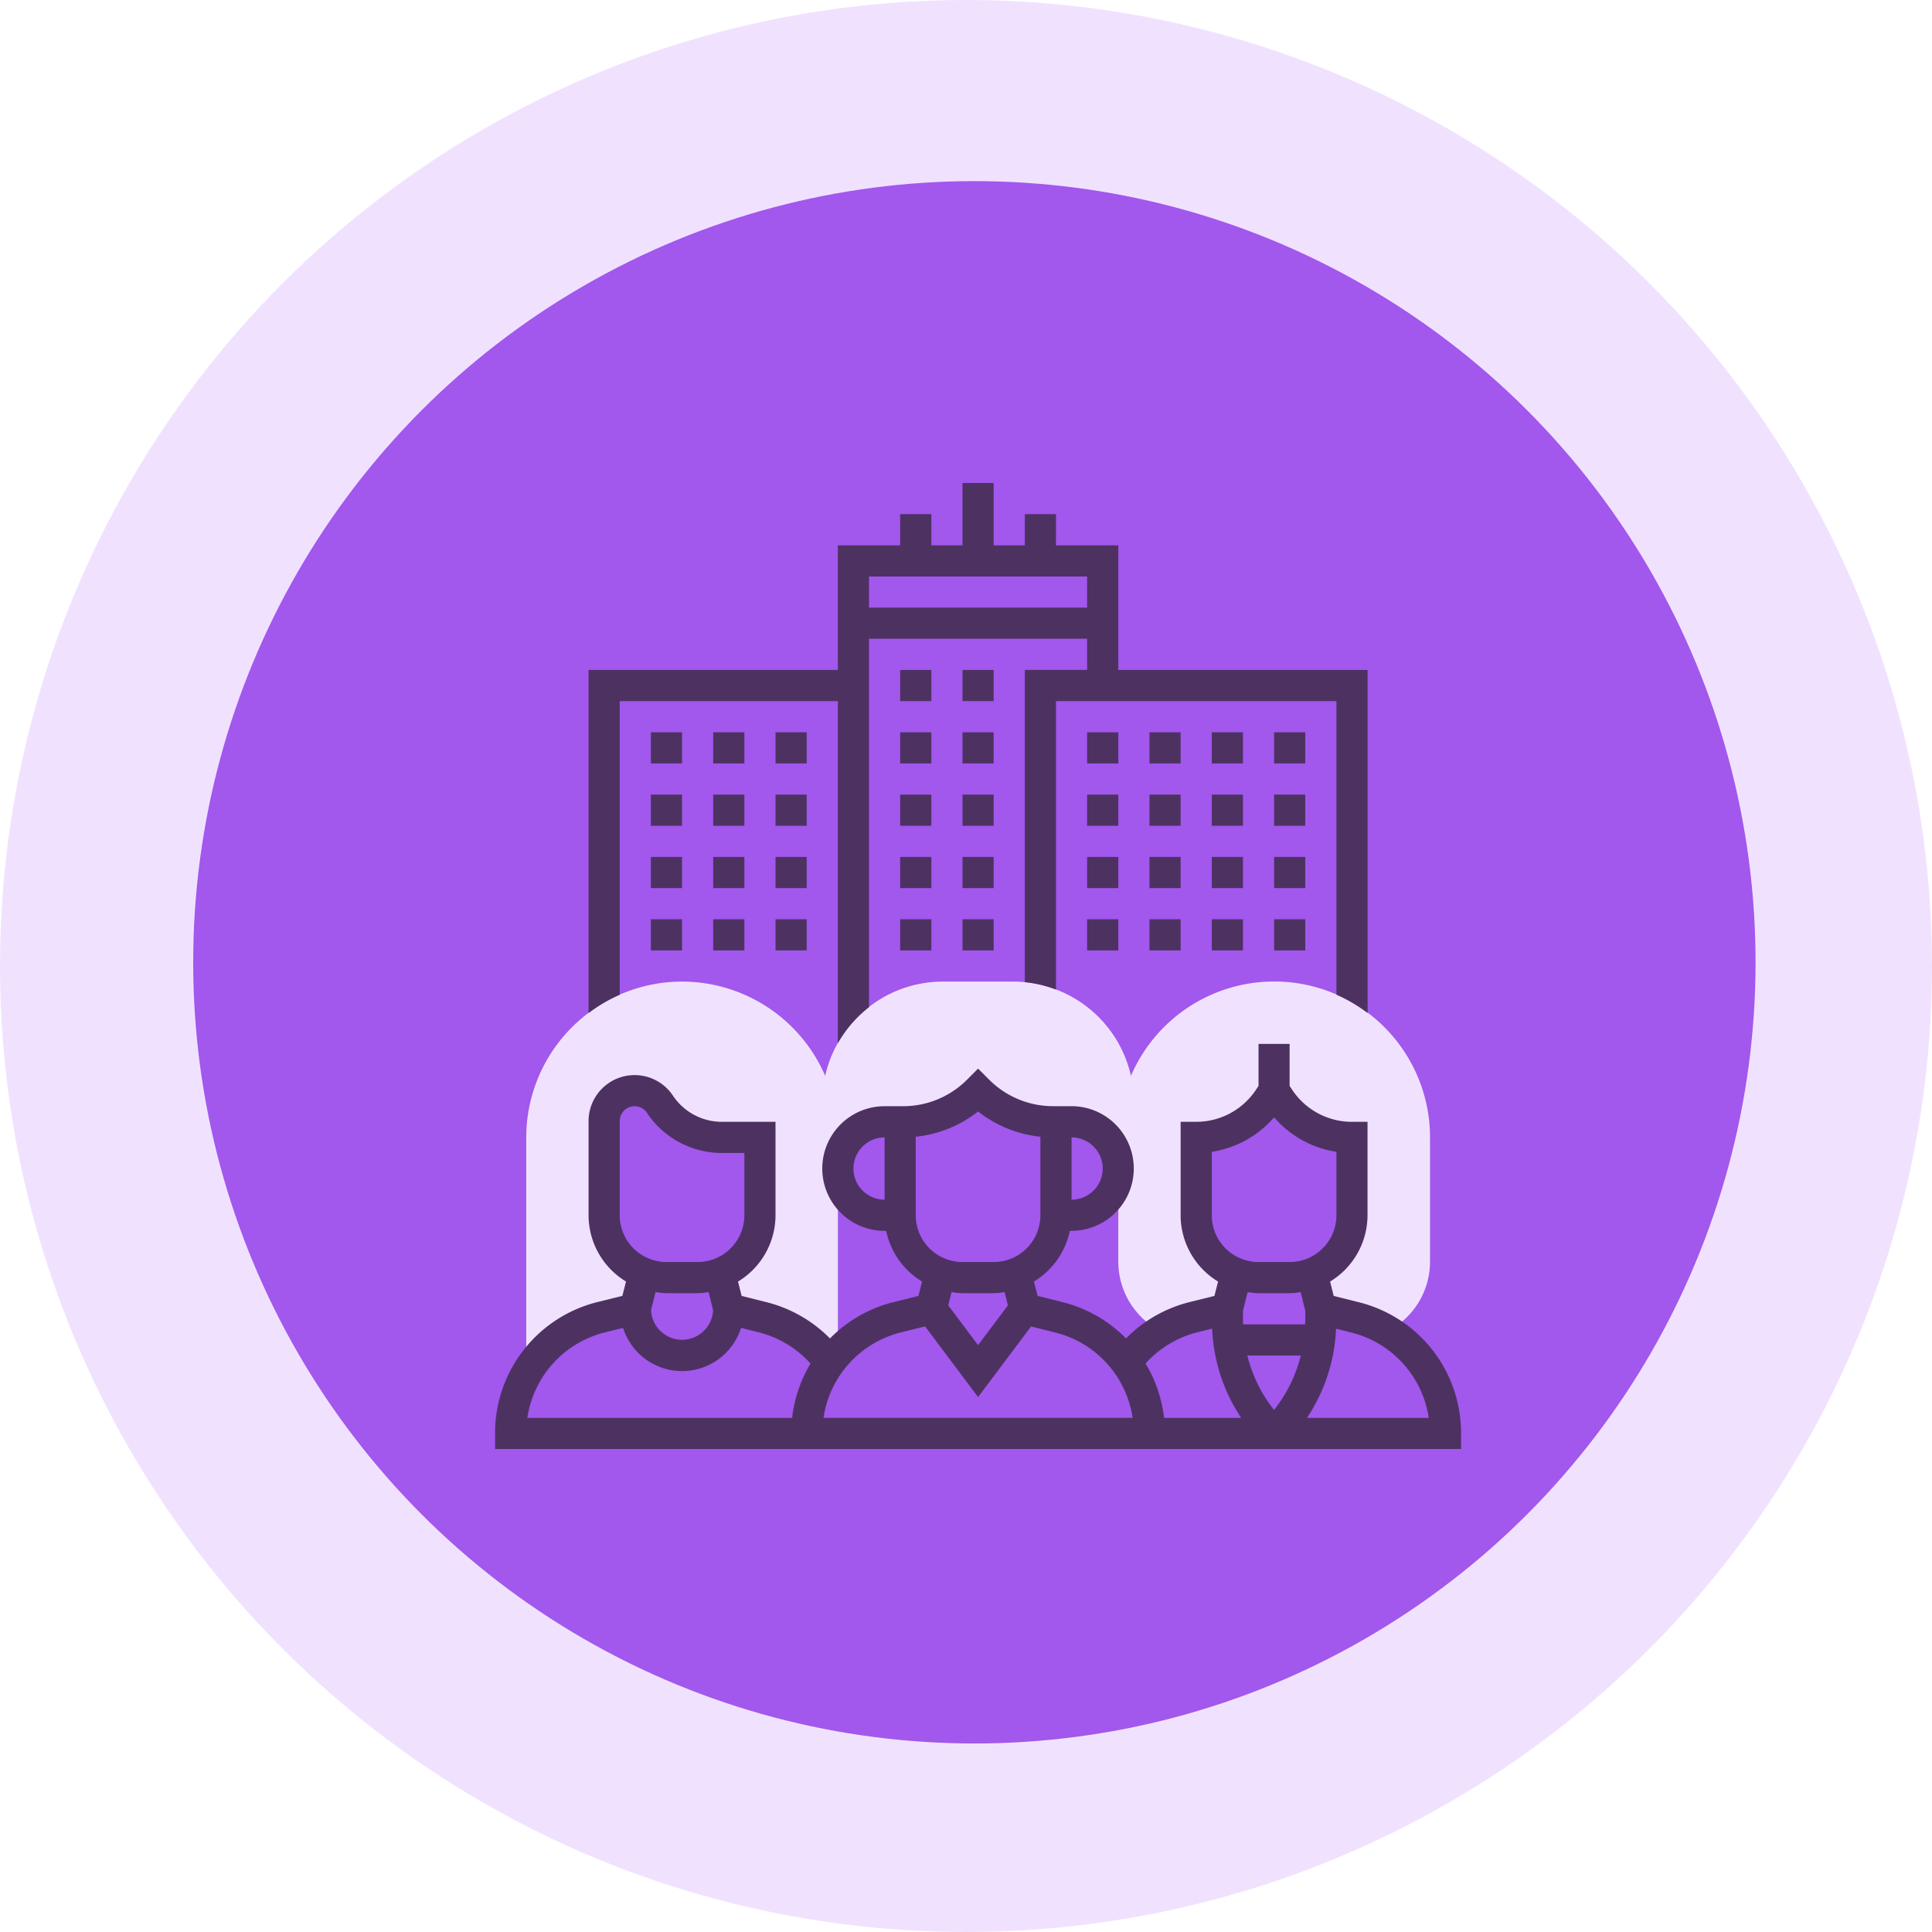
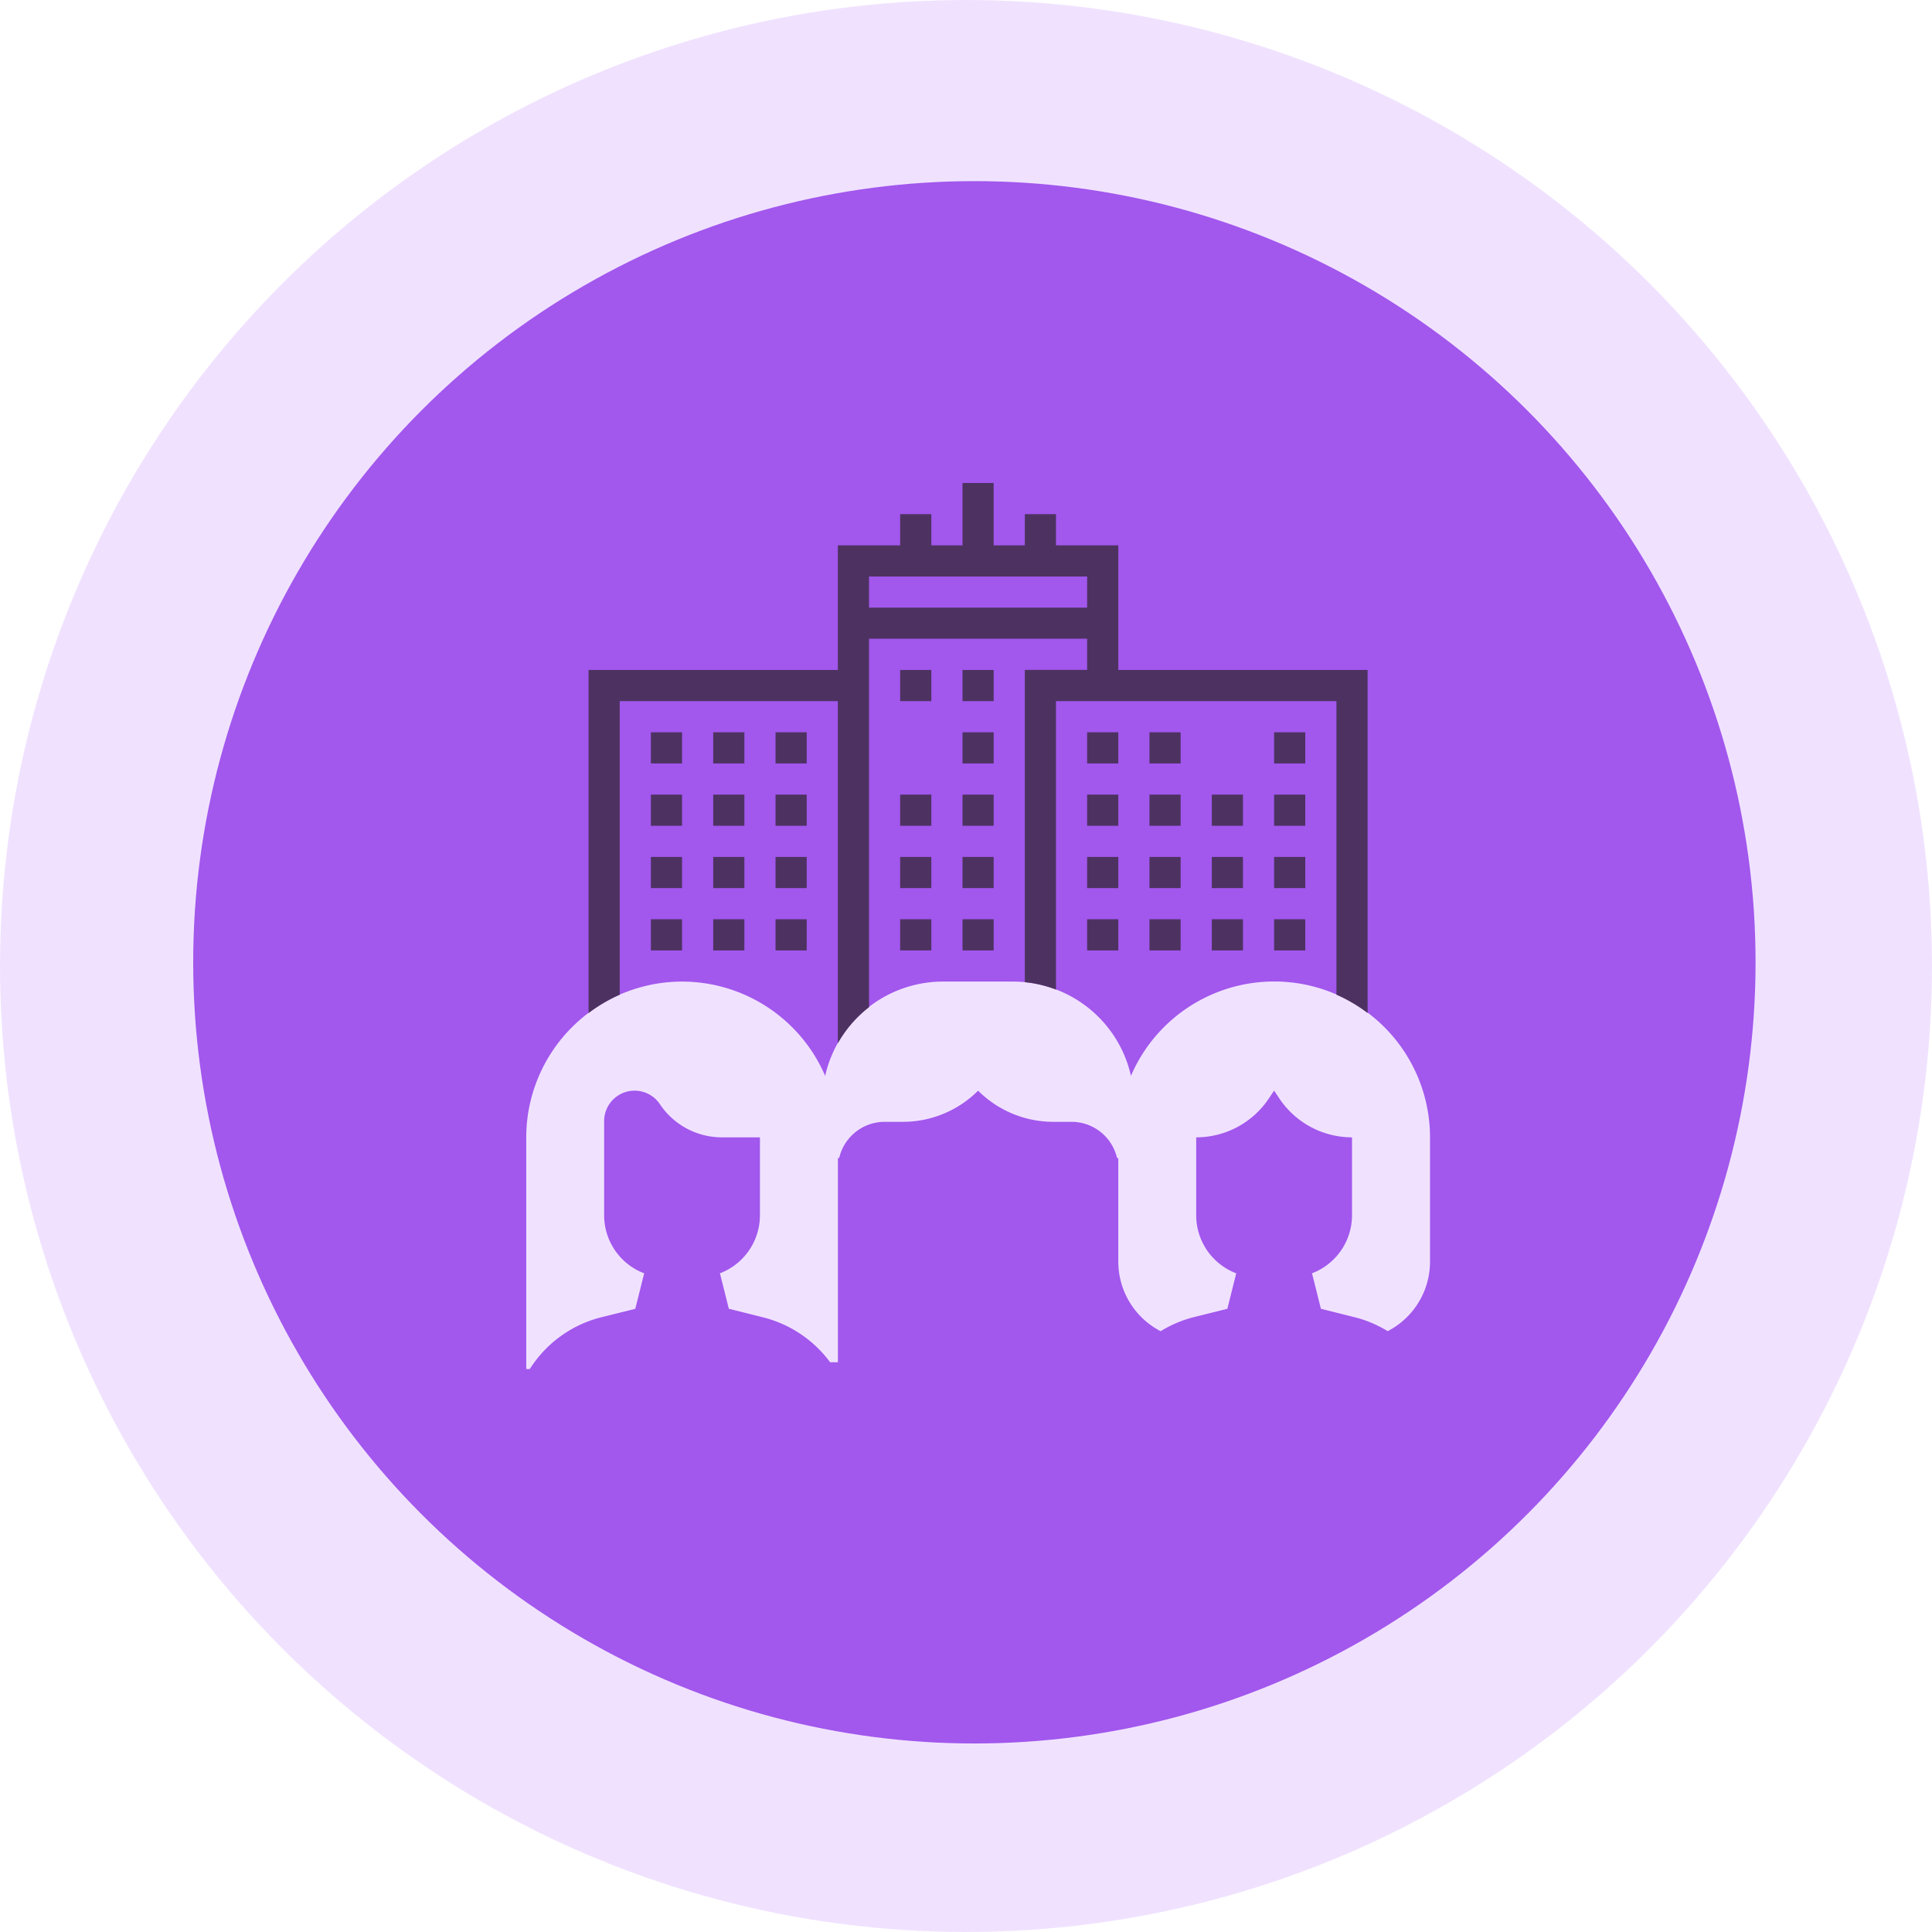
<svg xmlns="http://www.w3.org/2000/svg" height="160" viewBox="0 0 160 160" width="160">
  <circle cx="80" cy="80" fill="#f0e2ff" r="80" />
-   <path d="m376.381 300.78a5.229 5.229 0 1 0 5.229 5.229 5.234 5.234 0 0 0 -5.229-5.229zm0 7.843a2.614 2.614 0 1 1 2.619-2.614 2.617 2.617 0 0 1 -2.619 2.614z" fill="#a257ed" transform="translate(-273.505 -212.413)" />
+   <path d="m376.381 300.78a5.229 5.229 0 1 0 5.229 5.229 5.234 5.234 0 0 0 -5.229-5.229m0 7.843a2.614 2.614 0 1 1 2.619-2.614 2.617 2.617 0 0 1 -2.619 2.614z" fill="#a257ed" transform="translate(-273.505 -212.413)" />
  <path d="m81.562 10.009h-41.831v.116a15.616 15.616 0 0 0 -23.424-.116h-10.563v32.527a9.094 9.094 0 0 0 -1.164 2.285l-4.58 13.555h5.744v16.993h47.926l-1.426 3.922h5.089l3.659 5.489 4.884-13.429 4.883 13.429 3.659-5.489h5.089l-1.426-3.922h3.481zm-66.668 10.458a13.072 13.072 0 1 1 26.144 0v2.614a13.072 13.072 0 0 1 -26.144 0zm26.33 35.295h-8.264l-.991-4.954 1.409-2.114 1.842 1.473 2.858-10 5.889 1.179a6.551 6.551 0 0 1 4.909 4.316l3.413 10.1h-8.422l-1-6.77-2.587.38zm-7.439-10.092-3.639-2.911 4.648-3.259.711.142zm-3.9 3.556h-3.832l-1.453-2.172 3.362-2.69 3.362 2.69zm.412 6.536h-4.657l.784-3.922h3.085zm-4.506-13-3.643 2.908-1.72-6.022.711-.142zm-1.962-4.565a15.246 15.246 0 0 0 8.282 0l-4.089 2.861-.052-.042-.052.042zm-15.471-25.574h6.042a15.573 15.573 0 0 0 -2.123 7.843v2.614a15.682 15.682 0 0 0 7.843 13.564v.4l-8.669 1.736a9.1 9.1 0 0 0 -3.1 1.258zm-4.713 43.138 3.413-10.1a6.555 6.555 0 0 1 4.909-4.316l5.889-1.179 2.858 10 1.842-1.473 1.409 2.114-.991 4.956h-8.265l.942-6.39-2.587-.38-1 6.77zm4.713 16.994v-14.379h45.554l3.629 6.349-2.92 8.03zm51.942 6.276-1.57-2.354h-2.753l3.264-8.977.647 1.133h4.12zm1.1-12.812-4.481-7.843 4.481-7.844h8.941l4.481 7.843-4.481 7.843zm11.619 10.458-1.57 2.354-3.707-10.2h4.12l.648-1.131 3.264 8.977zm5.928-3.922h-1.816l-2.92-8.03 3.629-6.349-5.977-10.458h-11.974l-4.707 8.237-3.83-11.332a9.173 9.173 0 0 0 -6.872-6.043l-9.18-1.84a15.753 15.753 0 0 0 7.442-8.63h30.977v-13.072h-30.981a15.514 15.514 0 0 0 -1.208-2.614h37.418zm-35.531-54.9h27.684v7.845h-27.684a15.668 15.668 0 0 0 .237-2.614v-2.619a15.668 15.668 0 0 0 -.237-2.615z" fill="#a257ed" transform="translate(37 35.22)" />
  <path d="m81.96 66.144h2.614v2.614h-2.614z" fill="#a257ed" />
  <path d="m87.189 66.144h23.53v2.614h-23.53z" fill="#a257ed" />
  <path d="m81.96 71.373h28.759v2.614h-28.759z" fill="#a257ed" />
  <path d="m91.111 76.602h14.379v2.614h-14.379z" fill="#a257ed" />
  <path d="m108.104 76.602h2.614v2.614h-2.614z" fill="#a257ed" />
  <circle cx="80.694" cy="79.694" fill="#a257ed" r="64.694" />
  <path d="m44.507 61.954a9.826 9.826 0 0 1 2.707-1.154l2.818-.7.73-2.923h.046a5.148 5.148 0 0 1 -3.357-4.819v-6.458a7.235 7.235 0 0 0 6.018-3.221l.434-.65.434.65a7.235 7.235 0 0 0 6.018 3.221v6.452a5.147 5.147 0 0 1 -3.355 4.822h.046l.732 2.923 2.83.708a9.847 9.847 0 0 1 2.7 1.146 6.476 6.476 0 0 0 3.507-5.725v-10.326a12.9 12.9 0 1 0 -25.815 0v10.326a6.484 6.484 0 0 0 3.507 5.728z" fill="#f0e2ff" transform="translate(51.613 48.29)" />
  <path d="m15.9 33a12.918 12.918 0 0 0 -12.9 12.9v19.19h.292a9.851 9.851 0 0 1 5.922-4.29l2.818-.7.73-2.923h.046a5.148 5.148 0 0 1 -3.357-4.819v-7.808a2.522 2.522 0 0 1 4.619-1.395 6.17 6.17 0 0 0 5.136 2.745h3.148v6.452a5.147 5.147 0 0 1 -3.354 4.822h.046l.732 2.923 2.83.708a9.892 9.892 0 0 1 5.556 3.719h.646v-18.624a12.918 12.918 0 0 0 -12.91-12.9z" fill="#f0e2ff" transform="translate(40.581 48.29)" />
  <path d="m37.8 33h-5.8a10.006 10.006 0 0 0 -9.252 13.815l.329.8h.323a3.867 3.867 0 0 1 3.764-3h1.512a8.806 8.806 0 0 0 6.23-2.581 8.808 8.808 0 0 0 6.23 2.581h1.512a3.867 3.867 0 0 1 3.764 3h.315l.329-.8a10.006 10.006 0 0 0 -9.256-13.815z" fill="#f0e2ff" transform="translate(46.097 48.29)" />
  <g fill="#4d3261">
    <path d="m9.581 19.065h18.064v28.335a10.073 10.073 0 0 1 2.581-2.988v-30.512h18.064v2.581h-5.161v25.858a9.946 9.946 0 0 1 2.581.614v-23.888h23.226v24.31a12.892 12.892 0 0 1 2.581 1.52v-28.411h-20.646v-10.323h-5.161v-2.58h-2.581v2.58h-2.581v-5.161h-2.58v5.161h-2.581v-2.58h-2.581v2.58h-5.161v10.323h-20.645v28.416a12.831 12.831 0 0 1 2.581-1.52zm38.709-10.323v2.581h-18.064v-2.581z" transform="translate(41.742 39)" />
-     <path d="m72.532 58.392-2.08-.52-.3-1.19a6.437 6.437 0 0 0 3.1-5.489v-7.741h-1.29a5.932 5.932 0 0 1 -4.945-2.646l-.217-.325v-3.481h-2.574v3.48l-.217.325a5.932 5.932 0 0 1 -4.945 2.646h-1.29v7.742a6.434 6.434 0 0 0 3.1 5.488l-.3 1.188-2.066.514a11.183 11.183 0 0 0 -5.257 3.006 11.159 11.159 0 0 0 -5.244-3l-2.08-.52-.3-1.19a6.451 6.451 0 0 0 2.974-4.2h.132a5.161 5.161 0 0 0 0-10.323h-1.503a7.467 7.467 0 0 1 -5.317-2.2l-.913-.911-.912.914a7.469 7.469 0 0 1 -5.317 2.2h-1.513a5.161 5.161 0 1 0 0 10.323h.13a6.445 6.445 0 0 0 2.974 4.2l-.3 1.188-2.062.513a11.142 11.142 0 0 0 -5.265 3.009 11.22 11.22 0 0 0 -5.236-3l-2.08-.52-.3-1.19a6.436 6.436 0 0 0 3.106-5.489v-7.741h-4.438a4.869 4.869 0 0 1 -4.061-2.174 3.813 3.813 0 0 0 -6.984 2.112v7.8a6.433 6.433 0 0 0 3.1 5.488l-.3 1.188-2.066.514a11.173 11.173 0 0 0 -8.476 10.878v1.29h80v-1.289a11.166 11.166 0 0 0 -8.468-10.867zm-21.209-11.069a2.583 2.583 0 0 1 -2.581 2.577v-5.158a2.583 2.583 0 0 1 2.581 2.581zm-20.645 0a2.583 2.583 0 0 1 2.581-2.581v5.158a2.583 2.583 0 0 1 -2.582-2.577zm29.677-1.388a8.492 8.492 0 0 0 5.161-2.855 8.492 8.492 0 0 0 5.161 2.855v5.259a3.876 3.876 0 0 1 -3.871 3.871h-2.58a3.876 3.876 0 0 1 -3.871-3.871zm3.871 11.711h2.581a6.374 6.374 0 0 0 .906-.092l.385 1.538v.821c0 .106-.013.208-.015.314h-5.13c0-.1-.015-.208-.015-.314v-.819l.385-1.539a6.374 6.374 0 0 0 .906.092zm3.5 5.161a11.772 11.772 0 0 1 -2.214 4.506 11.772 11.772 0 0 1 -2.212-4.507zm-8.591-1.917 1.249-.311a14.374 14.374 0 0 0 2.405 7.39h-6.389a11.15 11.15 0 0 0 -1.529-4.5 8.587 8.587 0 0 1 4.265-2.581zm-23.3-16.2a9.994 9.994 0 0 0 5.165-2.096 10 10 0 0 0 5.161 2.093v6.507a3.876 3.876 0 0 1 -3.871 3.871h-2.58a3.876 3.876 0 0 1 -3.871-3.871zm3.875 12.955h2.58a6.374 6.374 0 0 0 .906-.092l.275 1.1-2.471 3.293-2.471-3.294.275-1.1a6.192 6.192 0 0 0 .906.093zm-5.086 3.244 1.987-.494 4.389 5.853 4.388-5.848 2 .5a8.579 8.579 0 0 1 6.412 7.068h-25.6a8.574 8.574 0 0 1 6.423-7.079zm-23.3-17.5a1.231 1.231 0 0 1 2.255-.68 7.445 7.445 0 0 0 6.209 3.323h1.858v5.161a3.876 3.876 0 0 1 -3.871 3.871h-2.581a3.876 3.876 0 0 1 -3.871-3.871zm3.871 14.255h2.581a6.374 6.374 0 0 0 .906-.092l.374 1.493a2.572 2.572 0 0 1 -5.139 0l.374-1.494a6.337 6.337 0 0 0 .9.092zm-5.086 3.244 1.49-.37a5.126 5.126 0 0 0 9.773 0l1.5.377a8.59 8.59 0 0 1 4.252 2.578 11.185 11.185 0 0 0 -1.524 4.496h-21.926a8.584 8.584 0 0 1 6.434-7.08zm58.131 7.08a14.377 14.377 0 0 0 2.405-7.387l1.255.319a8.593 8.593 0 0 1 6.423 7.071h-10.083z" transform="translate(40 49.452)" />
    <path d="m31 13h2.581v2.581h-2.581z" transform="translate(48.71 42.484)" />
    <path d="m27 13h2.581v2.581h-2.581z" transform="translate(47.548 42.484)" />
    <path d="m31 17h2.581v2.581h-2.581z" transform="translate(48.71 43.645)" />
-     <path d="m27 17h2.581v2.581h-2.581z" transform="translate(47.548 43.645)" />
    <path d="m27 21h2.581v2.581h-2.581z" transform="translate(47.548 44.806)" />
    <path d="m31 21h2.581v2.581h-2.581z" transform="translate(48.71 44.806)" />
    <path d="m27 25h2.581v2.581h-2.581z" transform="translate(47.548 45.968)" />
    <path d="m31 25h2.581v2.581h-2.581z" transform="translate(48.71 45.968)" />
    <path d="m27 29h2.581v2.581h-2.581z" transform="translate(47.548 47.129)" />
    <path d="m31 29h2.581v2.581h-2.581z" transform="translate(48.71 47.129)" />
    <path d="m39 21h2.581v2.581h-2.581z" transform="translate(51.032 44.806)" />
    <path d="m39 17h2.581v2.581h-2.581z" transform="translate(51.032 43.645)" />
    <path d="m39 29h2.581v2.581h-2.581z" transform="translate(51.032 47.129)" />
    <path d="m39 25h2.581v2.581h-2.581z" transform="translate(51.032 45.968)" />
    <path d="m43 17h2.581v2.581h-2.581z" transform="translate(52.194 43.645)" />
    <path d="m43 21h2.581v2.581h-2.581z" transform="translate(52.194 44.806)" />
    <path d="m43 29h2.581v2.581h-2.581z" transform="translate(52.194 47.129)" />
    <path d="m43 25h2.581v2.581h-2.581z" transform="translate(52.194 45.968)" />
    <path d="m47 29h2.581v2.581h-2.581z" transform="translate(53.355 47.129)" />
    <path d="m47 21h2.581v2.581h-2.581z" transform="translate(53.355 44.806)" />
-     <path d="m47 17h2.581v2.581h-2.581z" transform="translate(53.355 43.645)" />
    <path d="m47 25h2.581v2.581h-2.581z" transform="translate(53.355 45.968)" />
    <path d="m51 17h2.581v2.581h-2.581z" transform="translate(54.516 43.645)" />
    <path d="m51 29h2.581v2.581h-2.581z" transform="translate(54.516 47.129)" />
    <path d="m51 21h2.581v2.581h-2.581z" transform="translate(54.516 44.806)" />
    <path d="m51 25h2.581v2.581h-2.581z" transform="translate(54.516 45.968)" />
    <path d="m11 25h2.581v2.581h-2.581z" transform="translate(42.903 45.968)" />
    <path d="m11 21h2.581v2.581h-2.581z" transform="translate(42.903 44.806)" />
    <path d="m11 17h2.581v2.581h-2.581z" transform="translate(42.903 43.645)" />
    <path d="m11 29h2.581v2.581h-2.581z" transform="translate(42.903 47.129)" />
    <path d="m15 25h2.581v2.581h-2.581z" transform="translate(44.065 45.968)" />
    <path d="m15 21h2.581v2.581h-2.581z" transform="translate(44.065 44.806)" />
    <path d="m15 17h2.581v2.581h-2.581z" transform="translate(44.065 43.645)" />
    <path d="m15 29h2.581v2.581h-2.581z" transform="translate(44.065 47.129)" />
    <path d="m19 29h2.581v2.581h-2.581z" transform="translate(45.226 47.129)" />
    <path d="m19 21h2.581v2.581h-2.581z" transform="translate(45.226 44.806)" />
    <path d="m19 17h2.581v2.581h-2.581z" transform="translate(45.226 43.645)" />
    <path d="m19 25h2.581v2.581h-2.581z" transform="translate(45.226 45.968)" />
  </g>
</svg>